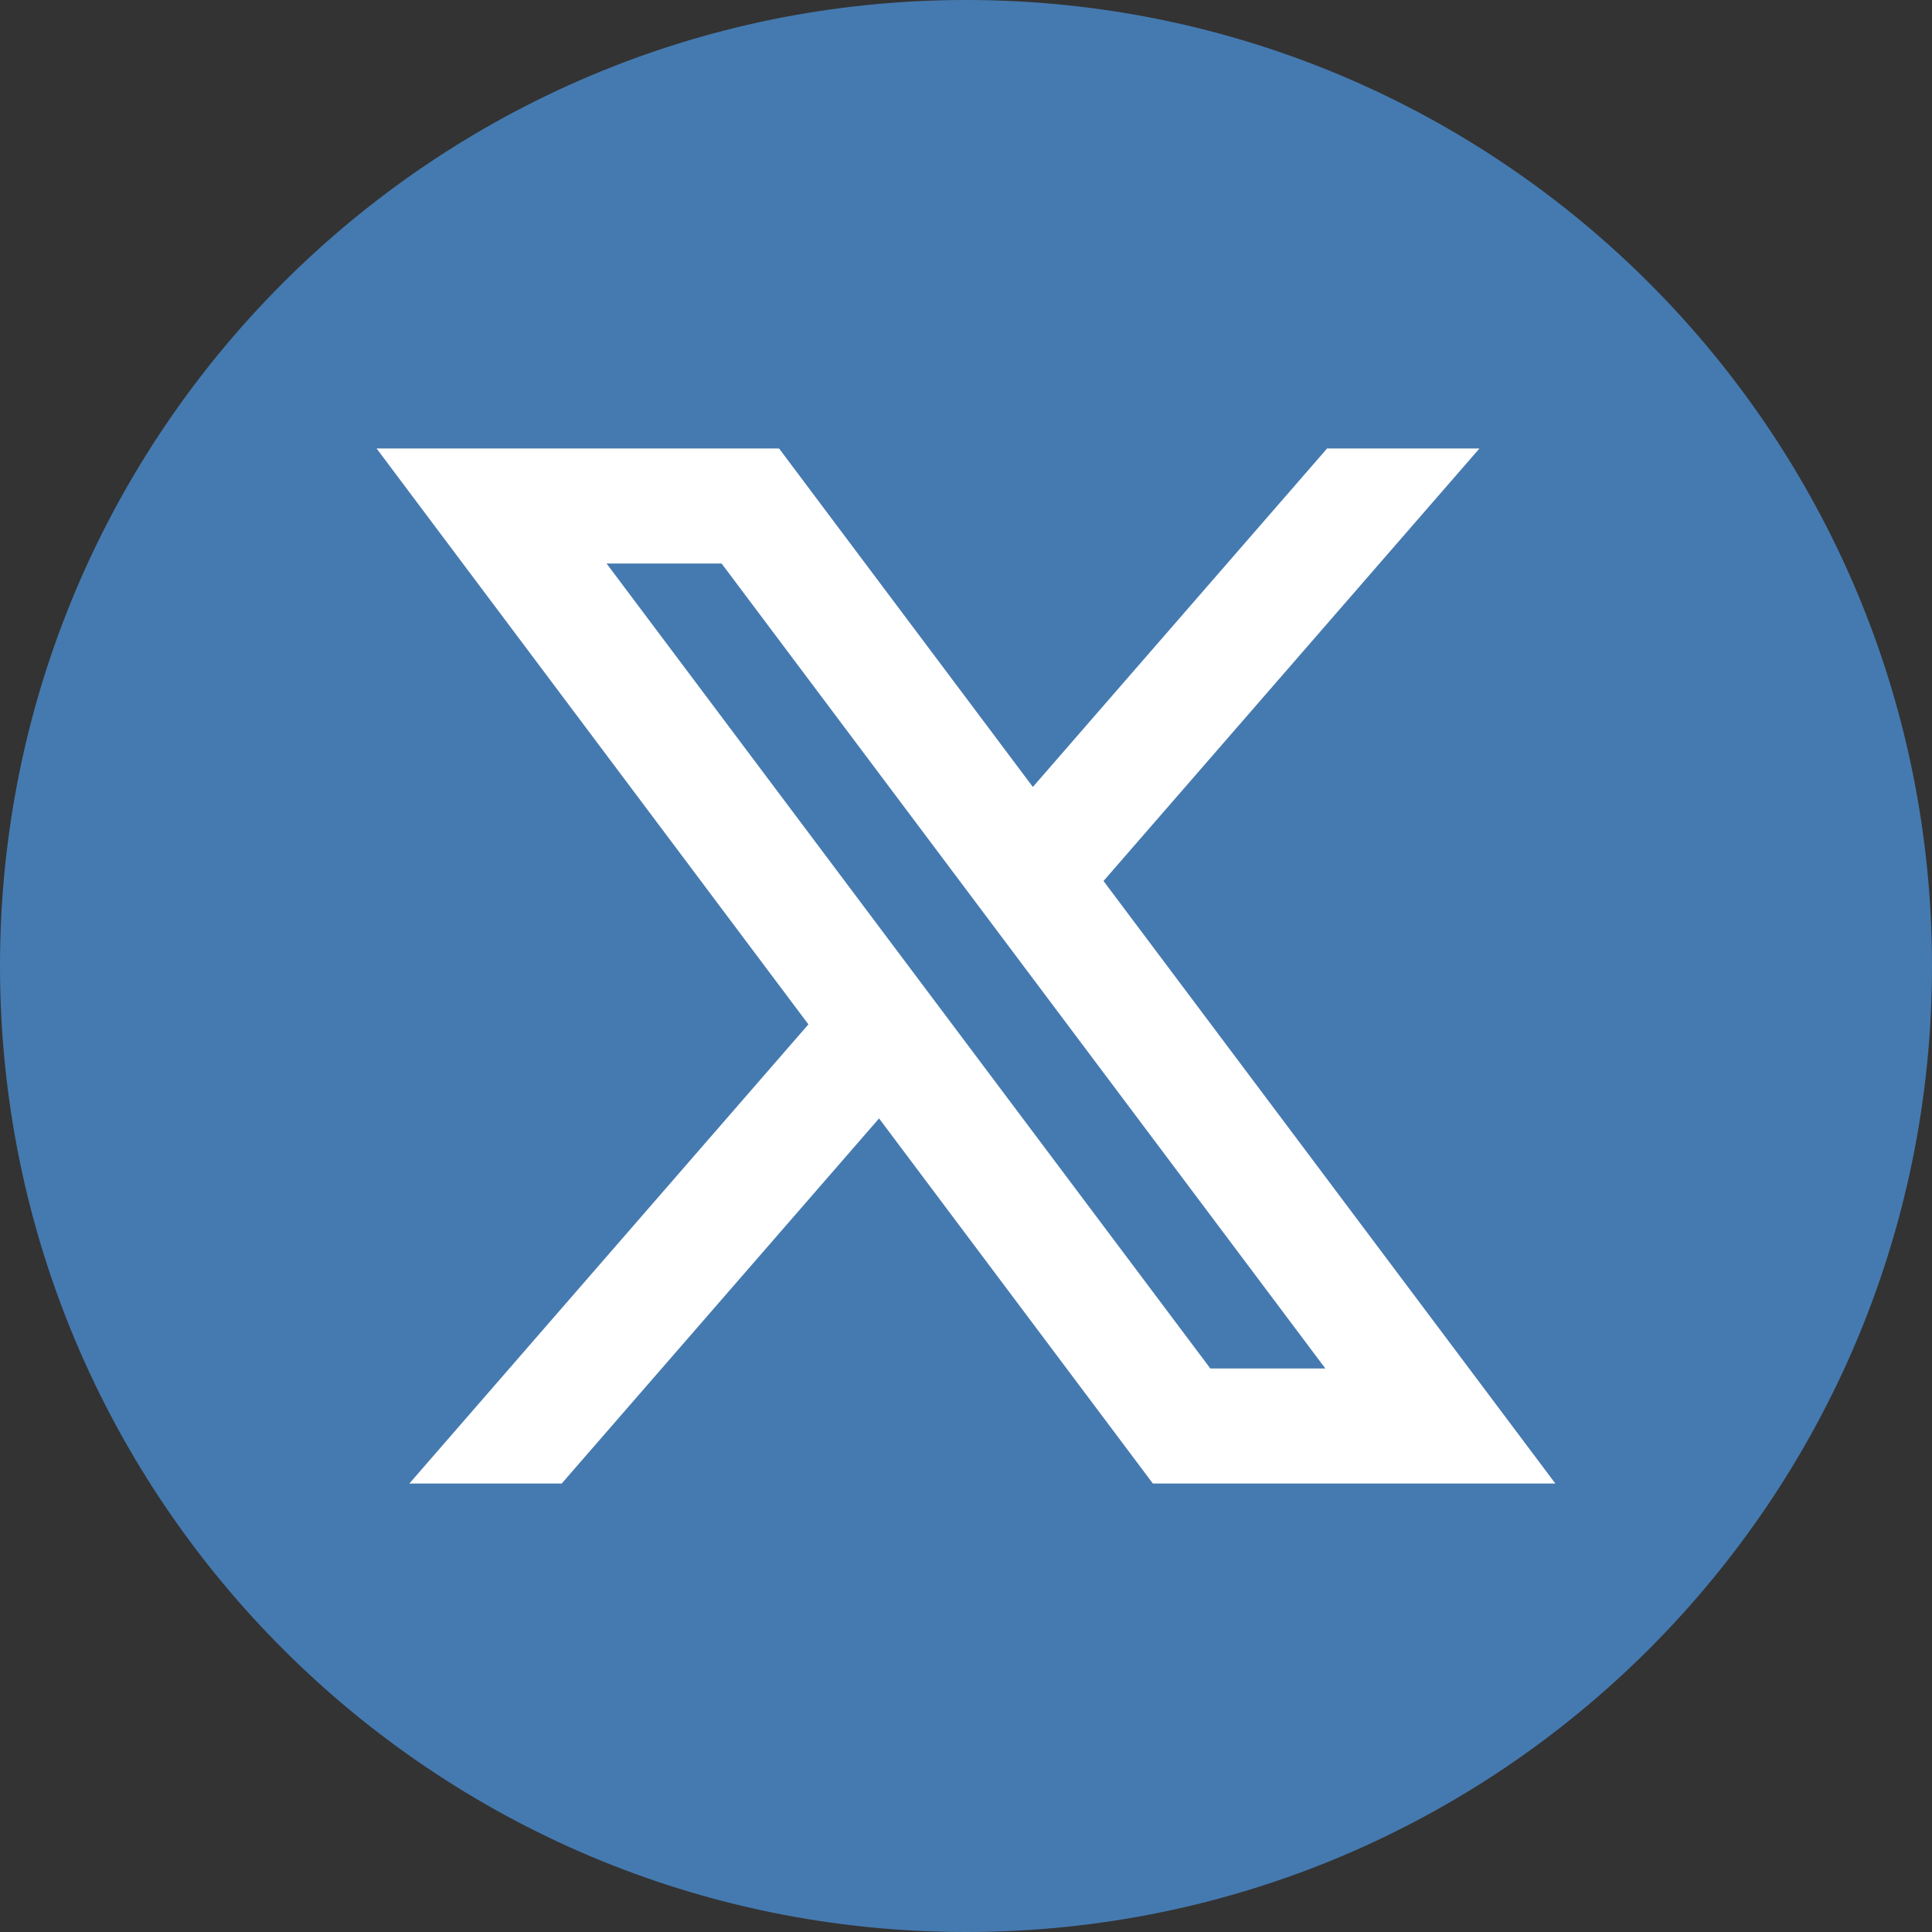
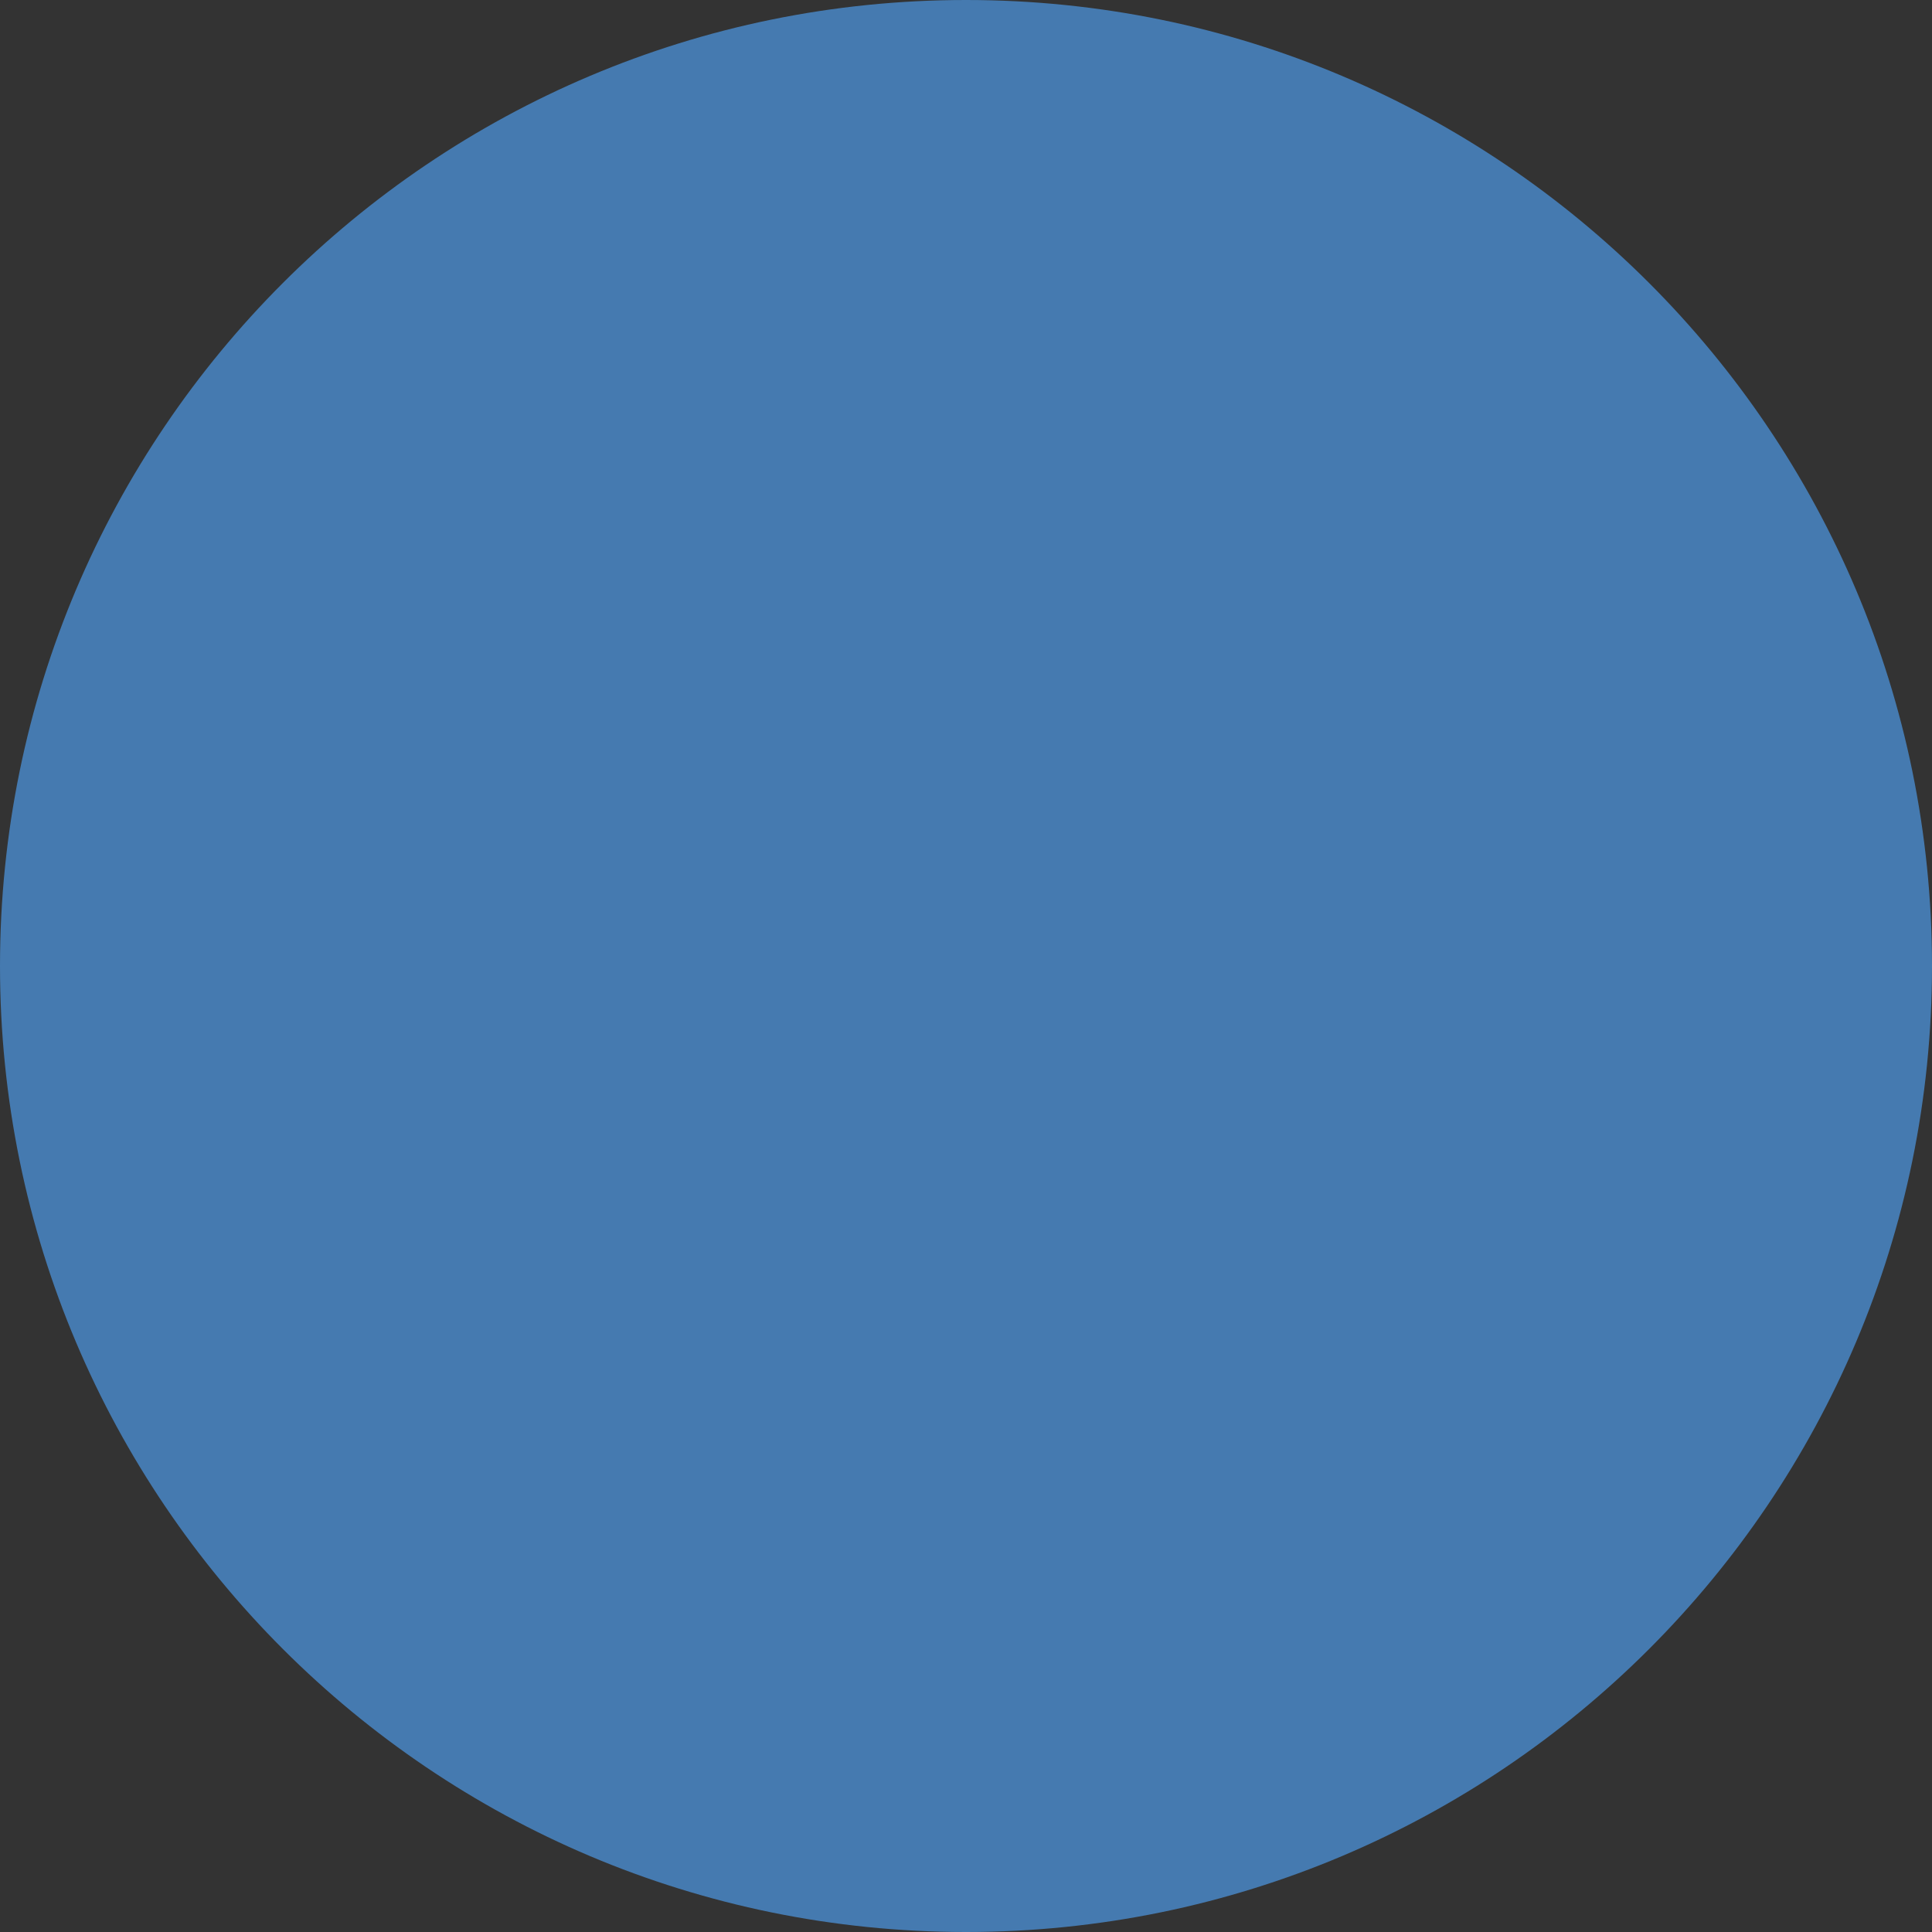
<svg xmlns="http://www.w3.org/2000/svg" width="28" height="28" viewBox="0 0 28 28" fill="none">
  <rect x="0" y="0" width="28" height="28" fill="#333333" stroke="none" />
-   <path d="M0 14C0 6.268 6.268 0 14 0C21.732 0 28 6.268 28 14C28 21.732 21.732 28 14 28C6.268 28 0 21.732 0 14Z" fill="#457AB0" />
-   <path d="M12.74 16.209L16.708 21.5H22.541L15.993 12.768L21.441 6.5H19.233L14.969 11.405L11.291 6.5H5.458L11.716 14.846L5.933 21.5H8.141L12.74 16.209ZM17.541 19.833L8.791 8.167H10.458L19.208 19.833H17.541Z" fill="white" />
+   <path d="M0 14C0 6.268 6.268 0 14 0C21.732 0 28 6.268 28 14C28 21.732 21.732 28 14 28C6.268 28 0 21.732 0 14" fill="#457AB0" />
</svg>